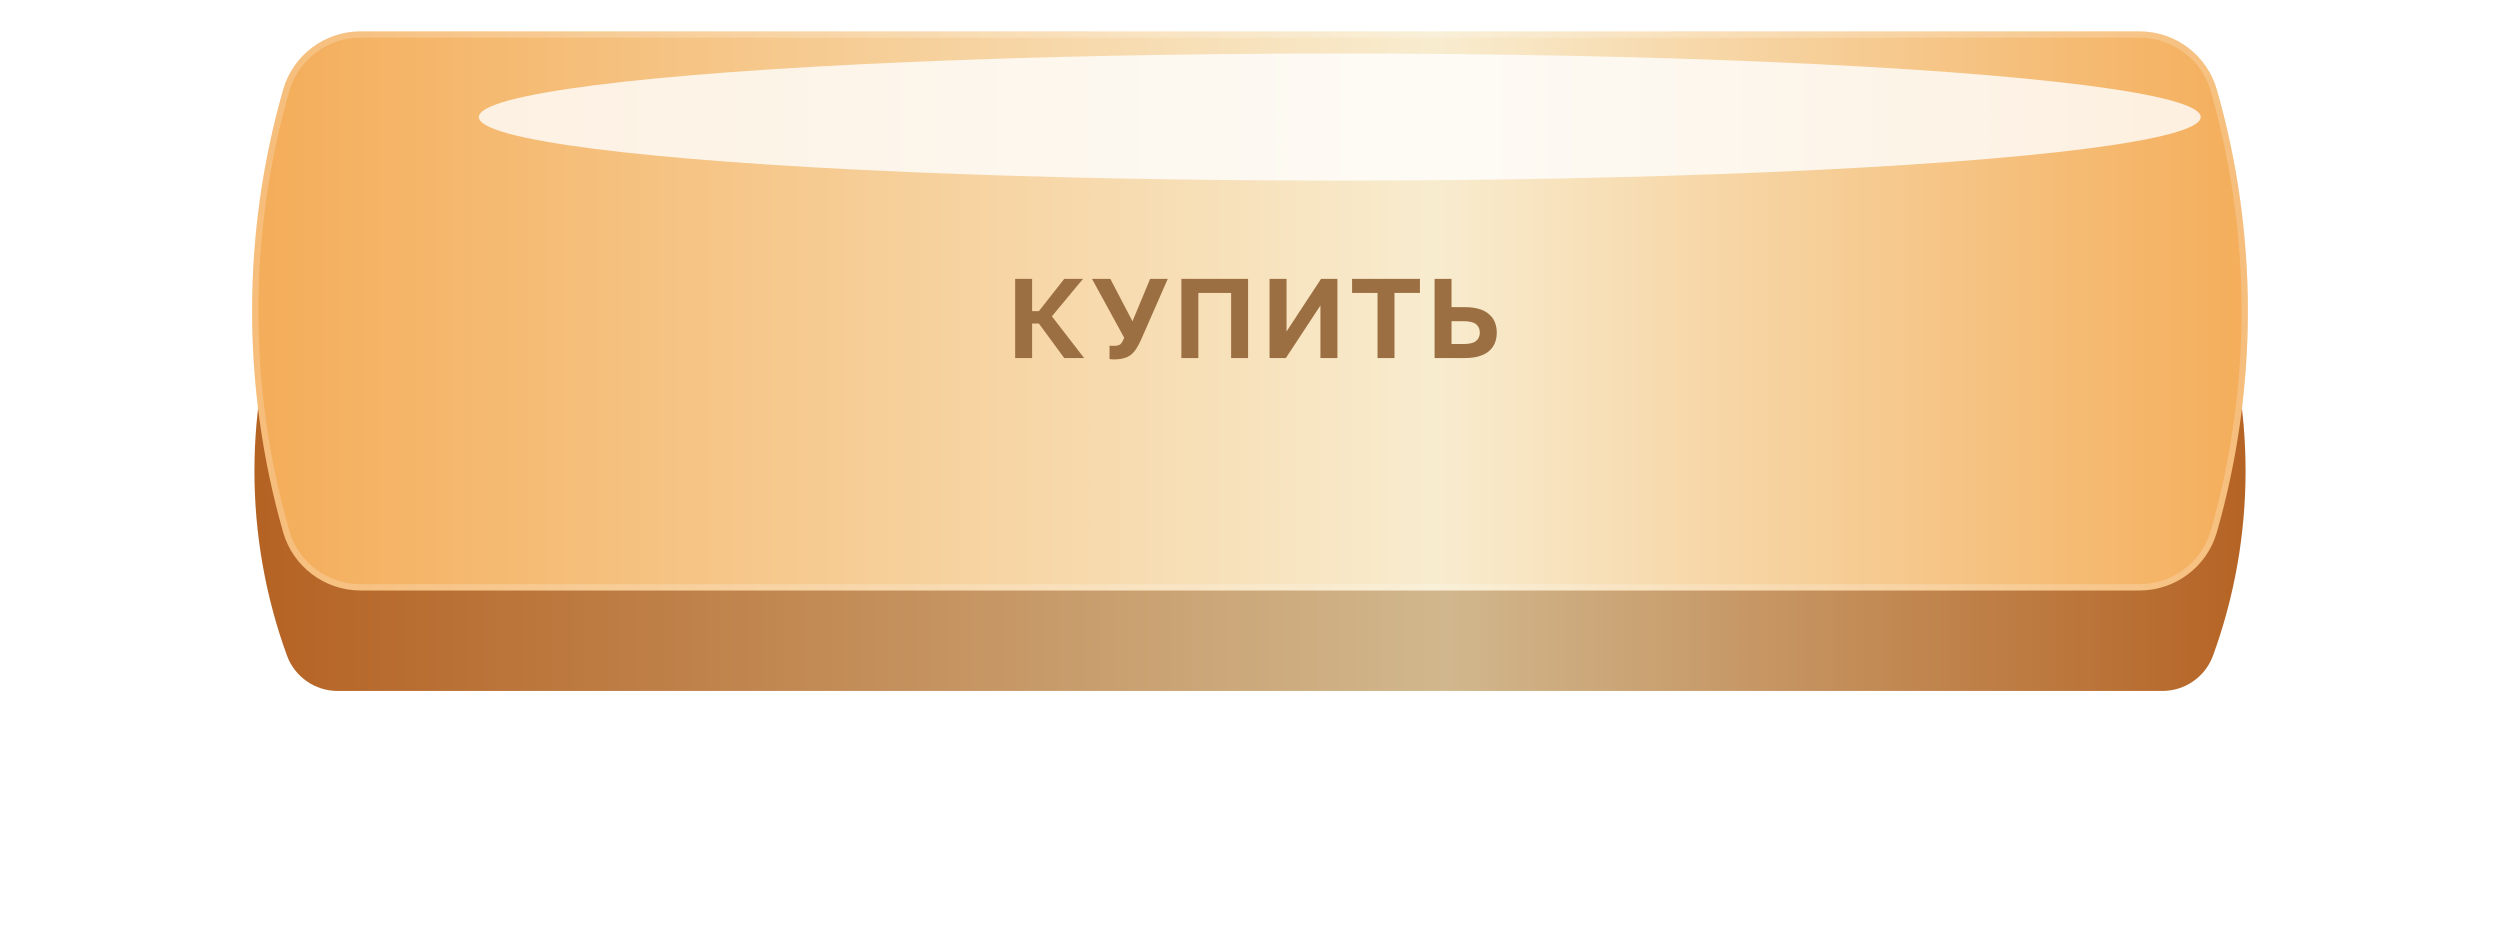
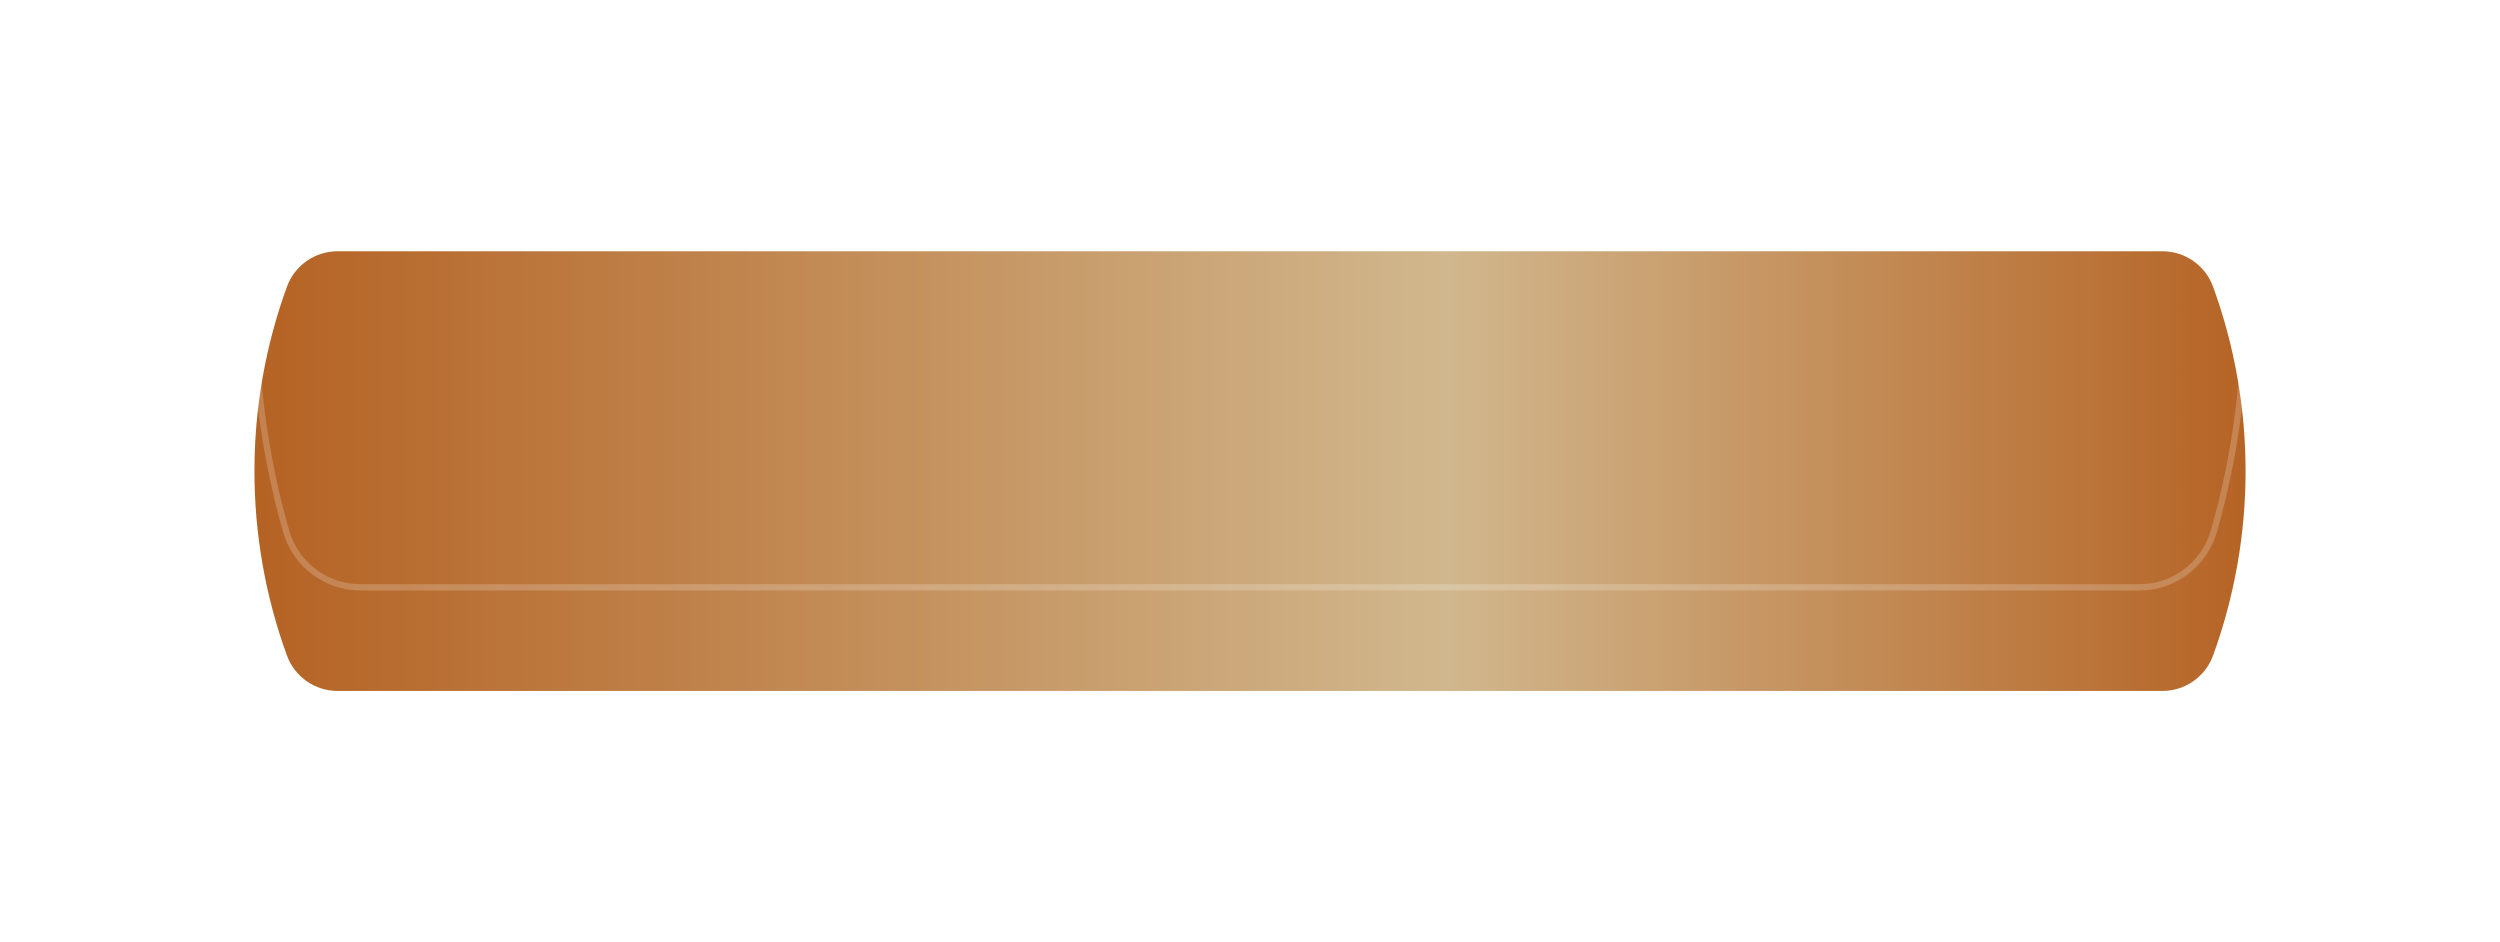
<svg xmlns="http://www.w3.org/2000/svg" width="398" height="150" viewBox="0 0 398 150" fill="none">
  <g filter="url(#filter0_d_860_312)">
    <path d="M45.678 35.65C46.911 32.258 50.136 30 53.745 30H344.255C347.864 30 351.088 32.258 352.323 35.65C359.22 54.609 359.22 75.391 352.323 94.35C351.088 97.742 347.864 100 344.255 100H53.745C50.136 100 46.911 97.742 45.678 94.35C38.78 75.391 38.78 54.609 45.678 35.65Z" fill="url(#paint0_linear_860_312)" />
  </g>
-   <path d="M45.077 14.281C46.649 8.787 51.672 5 57.386 5H340.614C346.328 5 351.351 8.787 352.923 14.281C359.509 37.298 359.509 61.702 352.923 84.719C351.351 90.213 346.328 94 340.614 94H57.386C51.672 94 46.649 90.213 45.077 84.719C38.491 61.702 38.491 37.298 45.077 14.281Z" fill="url(#paint1_linear_860_312)" />
  <path d="M45.558 14.418C47.069 9.139 51.895 5.5 57.386 5.5H340.614C346.105 5.5 350.931 9.139 352.442 14.418C359.002 37.346 359.002 61.654 352.442 84.582C350.931 89.861 346.105 93.5 340.614 93.5H57.386C51.895 93.5 47.069 89.861 45.558 84.582C38.998 61.654 38.998 37.346 45.558 14.418Z" stroke="white" stroke-opacity="0.2" stroke-linejoin="round" />
  <mask id="mask0_860_312" style="mask-type:alpha" maskUnits="userSpaceOnUse" x="40" y="5" width="318" height="90">
    <path d="M45.047 14.491C46.636 8.876 51.761 5 57.597 5H340.403C346.239 5 351.364 8.876 352.953 14.491C359.522 37.708 359.522 62.292 352.953 85.509C351.364 91.124 346.239 95 340.403 95H57.597C51.761 95 46.636 91.124 45.047 85.509C38.478 62.292 38.478 37.708 45.047 14.491Z" fill="#D9D9D9" />
  </mask>
  <g mask="url(#mask0_860_312)">
    <g filter="url(#filter1_f_860_312)">
-       <ellipse cx="213.296" cy="18.634" rx="137.062" ry="10.116" fill="white" fill-opacity="0.8" />
-     </g>
+       </g>
  </g>
-   <path d="M161.612 44.4H164.312V49.53H165.392L169.424 44.4H172.412L167.462 50.358L172.592 57H169.424L165.392 51.51H164.312V57H161.612V44.4ZM177.358 57.216C177.226 57.216 177.094 57.21 176.962 57.198C176.842 57.186 176.734 57.174 176.638 57.162V55.02C176.734 55.032 176.842 55.044 176.962 55.056C177.094 55.056 177.226 55.056 177.358 55.056C177.622 55.056 177.832 55.032 177.988 54.984C178.156 54.936 178.294 54.864 178.402 54.768C178.51 54.66 178.606 54.528 178.69 54.372C178.774 54.204 178.87 54.006 178.978 53.778L173.848 44.4H176.764L180.292 51.15L183.1 44.4H185.908L181.642 54.12C181.39 54.684 181.132 55.164 180.868 55.56C180.616 55.944 180.328 56.262 180.004 56.514C179.68 56.754 179.302 56.928 178.87 57.036C178.45 57.156 177.946 57.216 177.358 57.216ZM188.075 44.4H198.695V57H195.995V46.632H190.775V57H188.075V44.4ZM202.115 44.4H204.815V52.77L210.305 44.4H212.915V57H210.215V48.63L204.707 57H202.115V44.4ZM219.301 46.632H215.251V44.4H226.051V46.632H222.001V57H219.301V46.632ZM228.385 44.4H231.085V48.9H233.245C234.097 48.9 234.841 48.996 235.477 49.188C236.113 49.38 236.635 49.656 237.043 50.016C237.463 50.364 237.775 50.79 237.979 51.294C238.183 51.786 238.285 52.338 238.285 52.95C238.285 53.562 238.183 54.12 237.979 54.624C237.775 55.116 237.463 55.542 237.043 55.902C236.635 56.25 236.113 56.52 235.477 56.712C234.841 56.904 234.097 57 233.245 57H228.385V44.4ZM232.975 54.768C233.935 54.768 234.607 54.606 234.991 54.282C235.387 53.958 235.585 53.514 235.585 52.95C235.585 52.386 235.387 51.942 234.991 51.618C234.607 51.294 233.935 51.132 232.975 51.132H231.085V54.768H232.975Z" fill="#9B6F42" />
  <defs>
    <filter id="filter0_d_860_312" x="0.504" y="0" width="396.992" height="150" filterUnits="userSpaceOnUse" color-interpolation-filters="sRGB">
      <feFlood flood-opacity="0" result="BackgroundImageFix" />
      <feColorMatrix in="SourceAlpha" type="matrix" values="0 0 0 0 0 0 0 0 0 0 0 0 0 0 0 0 0 0 127 0" result="hardAlpha" />
      <feOffset dy="10" />
      <feGaussianBlur stdDeviation="20" />
      <feComposite in2="hardAlpha" operator="out" />
      <feColorMatrix type="matrix" values="0 0 0 0 0.976 0 0 0 0 0.925 0 0 0 0 0.812 0 0 0 0.3 0" />
      <feBlend mode="normal" in2="BackgroundImageFix" result="effect1_dropShadow_860_312" />
      <feBlend mode="normal" in="SourceGraphic" in2="effect1_dropShadow_860_312" result="shape" />
    </filter>
    <filter id="filter1_f_860_312" x="46.234" y="-21.481" width="334.123" height="80.231" filterUnits="userSpaceOnUse" color-interpolation-filters="sRGB">
      <feFlood flood-opacity="0" result="BackgroundImageFix" />
      <feBlend mode="normal" in="SourceGraphic" in2="BackgroundImageFix" result="shape" />
      <feGaussianBlur stdDeviation="15" result="effect1_foregroundBlur_860_312" />
    </filter>
    <linearGradient id="paint0_linear_860_312" x1="35" y1="65" x2="363" y2="65" gradientUnits="userSpaceOnUse">
      <stop stop-color="#B46020" />
      <stop offset="0.595" stop-color="#D1B78D" />
      <stop offset="1" stop-color="#B46020" />
    </linearGradient>
    <linearGradient id="paint1_linear_860_312" x1="35" y1="49.5" x2="363" y2="49.5" gradientUnits="userSpaceOnUse">
      <stop offset="0" stop-color="#F4AB56" />
      <stop offset="0.59" stop-color="#F8ECCF" />
      <stop offset="1" stop-color="#F4AB56" />
    </linearGradient>
  </defs>
</svg>